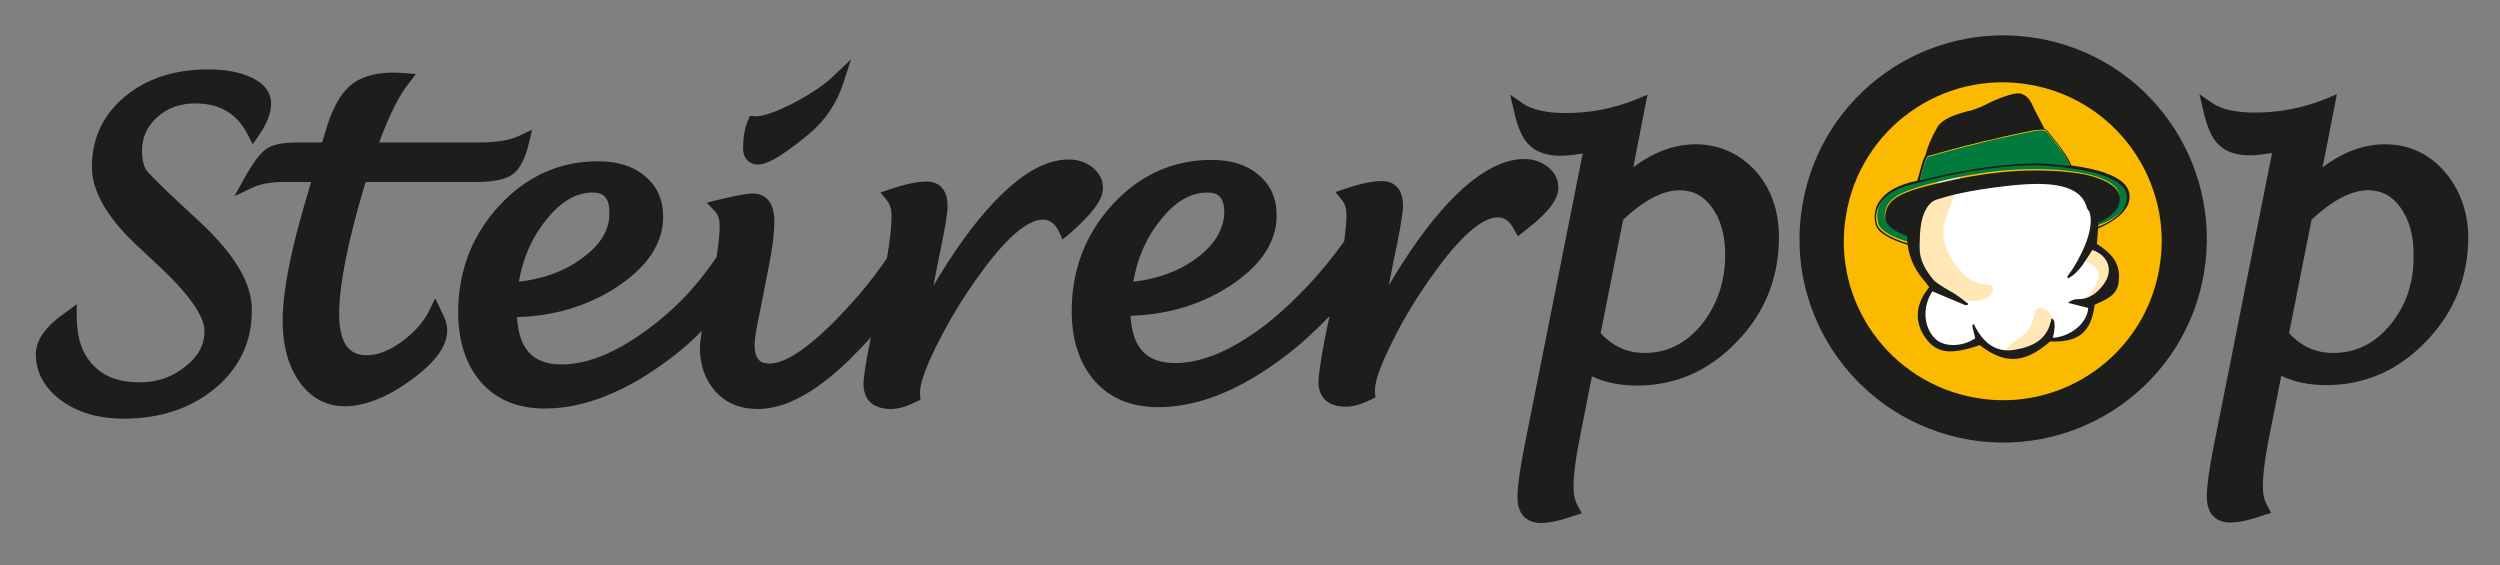
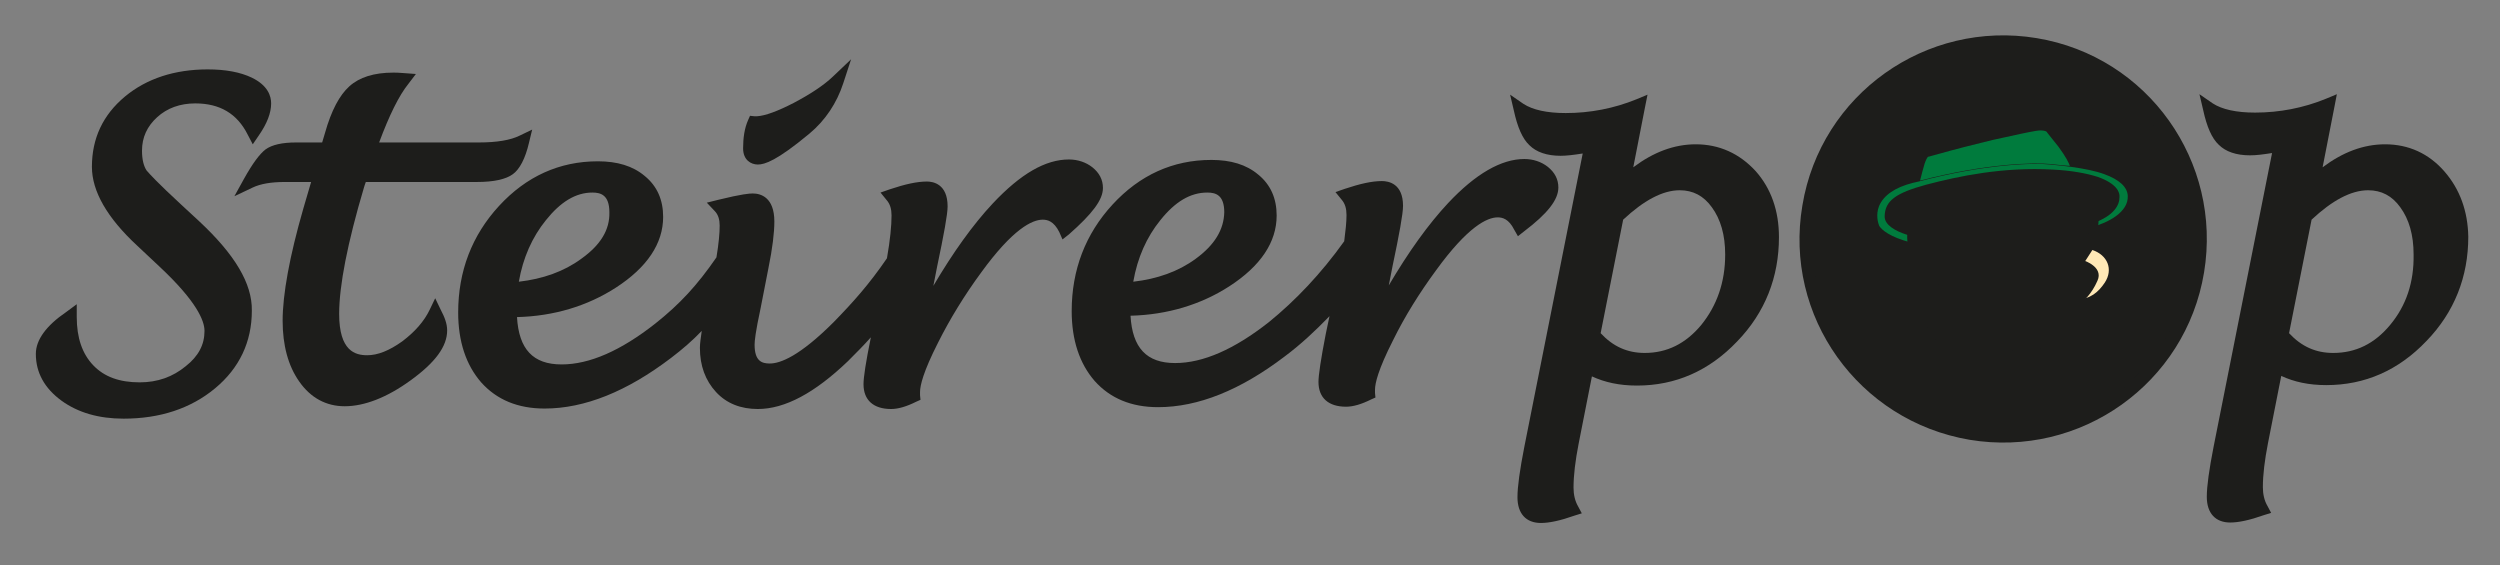
<svg xmlns="http://www.w3.org/2000/svg" width="100%" height="100%" viewBox="0 0 544 123" version="1.1" xml:space="preserve" style="fill-rule:evenodd;clip-rule:evenodd;stroke-linejoin:round;stroke-miterlimit:2;">
  <rect x="0" y="0" width="544" height="123" fill="#808080" stroke="none" />
  <g>
    <path d="M43.4,48.2L39.4,44.5C34.2,39.7 32.5,37.8 31.9,37.1C31.3,36.2 30.9,34.8 30.9,32.8C30.9,29.9 32,27.5 34.2,25.5C36.4,23.5 39.2,22.5 42.5,22.5C47.8,22.5 51.6,24.7 53.9,29.3L55,31.4L56.3,29.5C58.1,26.9 59,24.6 59,22.5C59,20.9 58.3,18.6 54.8,16.9C52.3,15.7 49.1,15.1 45.2,15.1C38,15.1 31.9,17.1 27.2,21C22.4,25 20,30.1 20,36.3C20,41.6 23.3,47.4 29.9,53.5L34.8,58.1C42.8,65.6 44.5,69.8 44.5,72C44.5,75 43.2,77.5 40.4,79.7C37.6,82 34.3,83.2 30.4,83.2C26,83.2 22.7,82 20.3,79.5C17.9,77 16.7,73.5 16.7,69L16.7,66.2L14.4,67.9C10,70.9 7.8,74 7.8,77C7.8,81.1 9.7,84.5 13.4,87.2C17,89.8 21.5,91.1 26.9,91.1C34.8,91.1 41.5,88.9 46.8,84.5C52.1,80.1 54.8,74.4 54.8,67.6C54.9,61.7 51.1,55.4 43.4,48.2" style="fill:rgb(29,29,27);fill-rule:nonzero;" />
    <path d="M94.7,64.9L93.5,67.4C92.3,69.9 90.3,72.2 87.5,74.3C84.7,76.3 82.2,77.3 79.9,77.3C77.3,77.3 73.8,76.4 73.8,68.3C73.8,62.2 75.6,52.9 79.2,40.8C79.3,40.5 79.4,40.1 79.6,39.6L103.8,39.6C107.5,39.6 110.1,39 111.6,37.9C113.1,36.8 114.3,34.5 115.1,31.1L115.8,28.2L113.1,29.5C111.1,30.5 108.1,31 104.2,31L82.5,31C84.7,25.1 86.8,20.8 88.9,18.2L90.5,16.1L87.8,15.9C86.8,15.8 86,15.8 85.6,15.8C81.4,15.8 78.2,16.8 76,18.8C73.9,20.7 72.1,24 70.7,29L70.1,31L64.4,31C61.4,31 59.2,31.5 57.8,32.5C56.5,33.5 55,35.5 53.1,38.9L51,42.7L55,40.8C56.7,40 59,39.6 62,39.6L67.7,39.6L66,45.4C63,55.8 61.5,64.1 61.5,69.8C61.5,75.1 62.7,79.6 65.1,83C67.6,86.6 71,88.4 75,88.4C79.3,88.4 84.2,86.5 89.3,82.8C94.7,78.9 97.3,75.4 97.3,71.9C97.3,70.5 96.8,69.1 95.9,67.4L94.7,64.9Z" style="fill:rgb(29,29,27);fill-rule:nonzero;" />
    <path d="M164.9,35.8C166.4,35.8 169,35 176.1,29.1C179.6,26.2 182.1,22.4 183.5,18.1L185.2,12.9L181.2,16.7C179.2,18.6 176.3,20.5 172.7,22.4C169.2,24.2 166.5,25.2 164.7,25.3L164.2,25.3L163.2,25.2L162.8,26.1C162,27.9 161.7,30 161.7,32.3C161.7,34.8 163.4,35.8 164.9,35.8" style="fill:rgb(29,29,27);fill-rule:nonzero;" />
    <path d="M126.5,56.3C122.7,59.1 118.1,60.7 112.9,61.3C113.8,56.1 115.8,51.6 118.8,47.9C122,43.9 125.3,41.9 128.9,41.9C130.7,41.9 132.6,42.4 132.6,46.2C132.7,50 130.7,53.3 126.5,56.3M240,40.9C240,39.1 239.2,37.6 237.7,36.4C236.3,35.3 234.5,34.7 232.6,34.7C227.5,34.7 222.1,37.8 216,44.3C211.7,48.9 207.4,54.9 203.1,62.2L203.9,58.1C205.4,51 206.2,46.6 206.2,44.9C206.2,40 203,39.5 201.7,39.5C199.5,39.5 196.9,40.1 193.6,41.2L191.6,41.9L192.9,43.5C193.7,44.4 194,45.5 194,46.9C194,49.1 193.7,52.2 193,56.2C189.1,61.9 185.6,65.8 181.4,70.1C174,77.5 169.8,79.1 167.5,79.1C165.8,79.1 164.2,78.6 164.2,75C164.2,74.2 164.4,72.2 165.5,67.1L167.2,58.4C168.1,54 168.5,50.6 168.5,48.2C168.5,42.9 165.5,42.1 163.8,42.1C163.1,42.1 161.5,42.2 156.2,43.5L153.8,44.1L155.5,45.9C156.3,46.7 156.6,47.8 156.6,49.1C156.6,50.7 156.4,53 155.9,56C151.7,62.1 147.9,66.2 142.6,70.4C135.1,76.3 128.3,79.3 122.2,79.3C116,79.3 112.9,76 112.5,69C120.5,68.8 127.8,66.6 134,62.6C140.8,58.2 144.3,53 144.3,47.2C144.3,43.5 143,40.5 140.3,38.3C137.7,36.1 134.3,35.1 130.1,35.1C121.7,35.1 114.5,38.4 108.6,44.8C102.7,51.2 99.7,59 99.7,68C99.7,74.3 101.4,79.4 104.7,83.2C108.1,87 112.7,88.9 118.5,88.9C127.2,88.9 136.4,85.2 146,77.9C148.5,76 150.7,74.1 152.7,72C152.5,73.5 152.3,74.7 152.3,75.7C152.3,79.6 153.5,82.8 155.8,85.3C158.1,87.8 161.2,89 164.9,89C170.8,89 177.3,85.5 184.5,78.6C186.3,76.8 188,75.1 189.5,73.4C188.4,78.8 187.9,82.1 187.9,83.6C187.9,87.1 190.1,89 193.9,89C195.4,89 197.2,88.5 199.4,87.4L200.3,87L200.2,86L200.2,85.3C200.2,83.9 200.9,80.9 204.1,74.6C206.7,69.4 209.9,64.2 213.5,59.3C220.4,49.8 224.6,47.8 226.9,47.8C227.9,47.8 229.3,48.1 230.5,50.5L231.2,52.1L232.6,51C237.7,46.5 240,43.5 240,40.9" style="fill:rgb(29,29,27);fill-rule:nonzero;" />
    <path d="M260.2,56.3C256.4,59.1 251.8,60.7 246.6,61.3C247.5,56.1 249.5,51.6 252.5,47.9C255.7,43.9 259,41.9 262.7,41.9C264.5,41.9 266.4,42.4 266.4,46.2C266.3,50 264.3,53.3 260.2,56.3M330.3,51.4L331.7,50.3C336.7,46.5 339.1,43.5 339.1,40.8C339.1,39 338.3,37.5 336.8,36.3C335.4,35.2 333.6,34.6 331.7,34.6C326.7,34.6 321.1,37.8 315.1,44.2C310.8,48.8 306.5,54.8 302.2,62.1L303,58C304.5,50.9 305.3,46.5 305.3,44.8C305.3,39.9 302.1,39.4 300.7,39.4C298.5,39.4 295.9,40 292.6,41.1L290.6,41.8L291.9,43.4C292.7,44.3 293,45.4 293,46.8C293,48.3 292.8,50.2 292.5,52.5C287.5,59.5 281.9,65.4 276.1,70.1C268.6,76 261.8,79 255.7,79C249.5,79 246.4,75.7 246,68.7C254,68.5 261.3,66.3 267.5,62.3C274.3,57.9 277.8,52.7 277.8,46.9C277.8,43.2 276.5,40.2 273.8,38C271.2,35.8 267.8,34.8 263.6,34.8C255.2,34.8 248,38.1 242.1,44.5C236.2,50.9 233.2,58.7 233.2,67.7C233.2,74 234.9,79.1 238.2,82.9C241.6,86.7 246.2,88.6 252,88.6C260.7,88.6 269.9,84.9 279.5,77.6C283,75 286.2,72 289.3,68.8L288.5,72.6C287.4,78.2 286.9,81.7 286.9,83.1C286.9,86.6 289.1,88.5 292.9,88.5C294.4,88.5 296.2,88 298.4,86.9L299.3,86.5L299.2,85.5L299.2,84.8C299.2,83.4 299.9,80.4 303.1,74.1C305.7,68.8 308.9,63.7 312.5,58.8C319.4,49.3 323.6,47.3 325.9,47.3C326.9,47.3 328.3,47.6 329.5,50L330.3,51.4Z" style="fill:rgb(29,29,27);fill-rule:nonzero;" />
    <path d="M370.2,70.7C366.8,74.8 362.7,76.8 357.9,76.8C354.1,76.8 351,75.4 348.3,72.5L353.2,47.8C357.7,43.6 361.8,41.4 365.5,41.4C368.4,41.4 370.7,42.6 372.5,45.1C374.4,47.7 375.4,51.1 375.4,55.4C375.4,61.4 373.6,66.5 370.2,70.7M369,31.4C364.3,31.4 359.8,33.1 355.4,36.4L358,23.1L358.5,20.6L356.1,21.6C351.2,23.6 346,24.6 340.7,24.6C336.6,24.6 333.5,23.9 331.5,22.6L328.6,20.6L329.4,24C330.2,27.7 331.3,30.2 332.8,31.6C334.3,33.1 336.6,33.9 339.6,33.9C340.9,33.9 342.5,33.7 344.4,33.4L331.7,97.2C330.7,102.3 330.2,105.9 330.2,108.2C330.2,111.8 332.1,113.8 335.3,113.8C337.1,113.8 339.5,113.3 342.6,112.2L344.2,111.7L343.4,110.2C342.7,109 342.4,107.6 342.4,106.1C342.4,103.4 342.8,100.2 343.5,96.6L346.4,81.9C349.2,83.2 352.4,83.9 356.2,83.9C364.6,83.9 371.9,80.7 378,74.3C384.1,68 387.1,60.3 387.1,51.6C387.1,45.9 385.4,41 382,37.2C378.5,33.4 374.1,31.4 369,31.4" style="fill:rgb(29,29,27);fill-rule:nonzero;" />
    <path d="M520.1,70.7C516.7,74.8 512.6,76.8 507.7,76.8C503.9,76.8 500.8,75.4 498.1,72.5L503,47.8C507.5,43.6 511.6,41.4 515.3,41.4C518.2,41.4 520.5,42.6 522.3,45.1C524.2,47.7 525.2,51.1 525.2,55.4C525.3,61.4 523.6,66.5 520.1,70.7M531.9,37.3C528.5,33.4 524.1,31.4 519,31.4C514.3,31.4 509.8,33.1 505.4,36.4L508,23.1L508.5,20.5L506.1,21.5C501.2,23.5 496,24.5 490.7,24.5C486.6,24.5 483.5,23.8 481.5,22.5L478.6,20.5L479.4,23.9C480.2,27.6 481.3,30.1 482.8,31.5C484.3,33 486.6,33.8 489.6,33.8C491,33.8 492.5,33.6 494.4,33.3L481.7,97.1C480.7,102.2 480.2,105.8 480.2,108.1C480.2,111.7 482.1,113.7 485.3,113.7C487.1,113.7 489.5,113.2 492.6,112.1L494.2,111.6L493.4,110.1C492.7,108.9 492.4,107.5 492.4,106C492.4,103.3 492.8,100.1 493.5,96.5L496.4,81.8C499.2,83.1 502.4,83.8 506.2,83.8C514.6,83.8 521.9,80.6 528,74.2C534.1,67.9 537.1,60.2 537.1,51.5C537,46 535.3,41.2 531.9,37.3" style="fill:rgb(29,29,27);fill-rule:nonzero;" />
    <path d="M428.6,95.7C452.7,99.7 475.6,83.5 479.6,59.3C483.6,35.2 467.4,12.3 443.2,8.3C419.1,4.3 396.2,20.5 392.2,44.7C388.1,68.8 404.4,91.6 428.6,95.7" style="fill:rgb(29,29,27);fill-rule:nonzero;" />
    <path d="M395,45.6C391.2,68.1 406.4,89.4 429,93.2C451.5,97 472.9,81.8 476.6,59.2C479,44.7 473.6,30.8 463.5,21.6C462.9,22.7 462.7,23.2 462.7,23.4L462.5,25.4L460.8,25.9C459.3,26.3 458.1,26.4 457,26.3C455.3,26 454.1,25.2 453.4,24L453.2,24.5C453.2,24.5 450.2,24.1 446.3,23.7C444.8,24 443.4,24.1 442.1,23.9C441,23.7 440,23.4 439.1,22.8C434,22.2 429.5,21.6 429.6,21.6C429.8,21.6 426.1,20 426.1,20L426.6,19.4C423.6,20.1 420.8,20.3 418.2,19.8C416.3,19.5 414.6,18.8 413.2,17.8C403.8,24 397,33.8 395,45.6" style="fill:rgb(29,29,27);fill-rule:nonzero;" />
-     <path d="M430.1,86.6C449,89.8 466.8,77 469.9,58.2C473.1,39.4 460.3,21.5 441.5,18.4C422.6,15.2 404.8,28 401.7,46.8C398.5,65.6 411.2,83.4 430.1,86.6" style="fill:rgb(251,186,0);fill-rule:nonzero;" />
-     <path d="M420.2,62.2C420.2,62.2 415.8,57.2 416,51.7C416.2,46.2 419.6,41.6 425.7,40.5C431.8,39.4 453.4,36.4 454.7,40.6C456,44.8 455.6,53.3 455,53.6C454.4,54 459.9,55.2 460.3,59.4C460.7,63.7 454.7,66.4 453.9,66.3C453.1,66.2 455.4,66.4 454.6,68.6C453.8,70.7 450.7,74.6 445.6,74.1C445.6,74.1 440.4,77.7 436.8,77.2C433.1,76.7 430.5,74.3 430.5,74.3C430.5,74.3 423.7,78.1 419.8,73.5C416.1,69.1 420.2,62.2 420.2,62.2" style="fill:white;fill-rule:nonzero;" />
-     <path d="M417.9,44.1C417.9,44.1 431.7,26.4 424.7,44.1C423.1,48.1 420.8,52.1 426.5,58.8C430.5,63.5 434,60.8 433.7,63.1C433.4,64.8 430.8,66.1 427.1,65.3C423.3,64.5 418.5,60.4 417.5,57.2C416.5,54 417.9,44.1 417.9,44.1" style="fill:rgb(255,232,182);fill-rule:nonzero;" />
-     <path d="M435.9,77C435.9,77 436,75.9 439.2,73.7C444.1,70.4 441.7,66.4 444.3,67.1C445.7,67.5 446.3,67.8 446.9,70.2C447.5,72.2 446,74 443.4,75.9C440.8,77.7 435.9,77 435.9,77" style="fill:rgb(255,232,182);fill-rule:nonzero;" />
    <path d="M453.5,56.7C453.5,56.7 457.8,58.1 456.4,61.1C455.1,64.1 453.3,65.5 453.3,65.5C453.3,65.5 457.7,64.2 459.1,62.3C460.4,60.4 460,58 459.3,56.6C458.6,55.2 455.1,53.3 455.1,53.3L453.5,56.7Z" style="fill:rgb(255,232,182);fill-rule:nonzero;" />
    <path d="M463,42.6C462.9,40.7 461.2,39.1 457.9,37.9C456,37.2 453.5,36.7 450.6,36.3C449.2,36.1 448,36 447.1,35.9C446.8,35.9 446.5,35.8 446.2,35.8C442.5,35.4 431.8,35.7 417.5,39.5C417.1,39.6 416.7,39.7 416.2,39.8C412.3,40.8 409.9,42.5 408.9,44.8C408.1,46.8 408.7,48.6 408.9,49.1C409.1,49.5 410.2,51 414.2,52.3C414.9,52.5 415.8,52.8 416.8,53L416.8,51.6C416.1,51.4 415.4,51.2 414.7,51C412.6,50.3 410,49 410.1,47C410.2,43.7 412.5,42 419.1,40.2C426.3,38.3 435.9,36.3 446.7,36.9C450.7,37.1 454,37.7 456.5,38.5C460.7,40 461.3,41.9 461.2,42.9C461.2,44.6 460.1,46.9 455.4,48.6L455.2,49.4C458.6,48.5 463.2,46.2 463,42.6" style="fill:rgb(0,123,61);fill-rule:nonzero;" />
-     <path d="M416.9,51.8C417,49.9 417.2,47.4 417.9,46.2C419.2,44.1 421,43.5 422.2,43.2C423.4,42.8 428,41.4 437.3,40.4C446.4,39.4 452.8,40.2 454.1,45.2C454.9,46.8 454.5,44.9 454.5,44.9L455.9,46.9L455.5,48.9C460.2,47.2 461.3,44.9 461.3,43.2C461.3,42.2 460.7,40.3 456.6,38.8C454.2,37.9 450.9,37.4 446.8,37.2C436,36.6 426.4,38.7 419.2,40.5C412.6,42.2 410.3,43.9 410.2,47.3C410.2,49.2 412.7,50.5 414.8,51.3C415.5,51.4 416.2,51.6 416.9,51.8M450.4,35.9C449.1,35.7 448,35.6 447.2,35.6C446.9,35.6 446.6,35.5 446.3,35.5C442.6,35.1 432,35.4 417.8,39.1C418,38.2 418.7,35.7 418.8,35.4C419,34.8 419.3,34 419.6,33.9C419.7,33.9 420.5,33.7 422.2,33.2C425,32.4 429.7,31.2 431.8,30.7C432.9,30.5 434.2,30.2 435.7,29.8C438.4,29.2 441.6,28.5 442.9,28.3C443.9,28.2 444.6,28.2 445,28.3C445.3,28.4 445.4,28.6 445.5,28.7C445.8,29.2 447.8,31.6 447.9,31.7C449.6,34.2 450.2,35.5 450.4,35.9M463.4,42.6C463.3,40.5 461.5,38.8 458,37.6C456.1,36.9 453.6,36.4 450.7,36C450.6,35.6 450.1,34.4 448.1,31.7C448.1,31.7 446,29.1 445.7,28.7C445.6,28.5 445.4,28.3 445,28.1L444.9,28.1C444.9,28 444.8,28 444.8,27.9C444.8,27.9 443.8,25.9 442.9,24.2C442.8,24 442.6,23.7 442.5,23.4C442,22.3 441.4,21 440.1,20.5C439.4,20.2 438.5,20.3 437.4,20.6C435.1,21.3 433.6,22 432.4,22.6C431.6,23 430.8,23.4 429.9,23.7C429.4,23.9 428.8,24.1 428.1,24.2C425.6,24.9 422.6,25.8 421.5,27.8C420.1,30.3 419.5,31.8 418.9,34C418.5,34.5 418.3,35.4 418.3,35.4C418.2,35.7 417.4,38.7 417.2,39.3C416.8,39.4 416.4,39.5 416,39.6C412,40.6 409.5,42.4 408.4,44.8C407.5,47 408.1,48.9 408.4,49.5C408.7,50.1 409.9,51.5 413.9,52.9C414.6,53.1 415.6,53.4 416.6,53.7L416.6,53.3C415.6,53.1 414.7,52.8 414,52.6C410,51.2 409,49.8 408.7,49.4C408.4,48.9 407.8,47.1 408.7,45.1C409.7,42.8 412.1,41.1 416,40.1C416.4,40 416.8,39.9 417.3,39.8C431.6,36 442.3,35.7 446,36.1C446.2,36.1 446.5,36.2 446.9,36.2C447.8,36.3 449,36.4 450.4,36.6C453.4,37 455.8,37.5 457.7,38.2C461,39.4 462.8,40.9 462.8,42.9C462.9,46.5 458.4,48.8 455.1,49.9L455,50.3C455.8,50 456.7,49.7 457.5,49.3C461.5,47.3 463.5,45.1 463.4,42.6" style="fill:rgb(29,29,27);fill-rule:nonzero;" />
-     <path d="M447.9,31.9C447.8,31.8 445.8,29.3 445.5,28.9C445.4,28.7 445.3,28.6 445,28.5C444.6,28.4 443.9,28.3 442.9,28.5C441.6,28.7 438.4,29.4 435.7,30C434.3,30.3 432.9,30.6 431.8,30.9C429.7,31.4 425,32.6 422.2,33.4C420.6,33.8 419.8,34.1 419.6,34.1C419.4,34.1 419,35 418.8,35.6C418.7,35.9 418,38.4 417.8,39.3C432,35.6 442.6,35.3 446.3,35.7C446.5,35.7 446.8,35.8 447.2,35.8C448,35.9 449.1,36 450.4,36.1C450.2,35.5 449.6,34.2 447.9,31.9" style="fill:rgb(0,123,61);fill-rule:nonzero;" />
+     <path d="M447.9,31.9C447.8,31.8 445.8,29.3 445.5,28.9C445.4,28.7 445.3,28.6 445,28.5C444.6,28.4 443.9,28.3 442.9,28.5C441.6,28.7 438.4,29.4 435.7,30C434.3,30.3 432.9,30.6 431.8,30.9C429.7,31.4 425,32.6 422.2,33.4C420.6,33.8 419.8,34.1 419.6,34.1C419.4,34.1 419,35 418.8,35.6C418.7,35.9 418,38.4 417.8,39.3C432,35.6 442.6,35.3 446.3,35.7C448,35.9 449.1,36 450.4,36.1C450.2,35.5 449.6,34.2 447.9,31.9" style="fill:rgb(0,123,61);fill-rule:nonzero;" />
    <path d="M461.1,60.6C461.3,56.9 459,54.8 456.3,53.1C456.5,50.3 456.7,47.8 456.8,45.2C456.9,43 456.4,41.1 455.3,39.3L452.7,39.3C453.8,41 454,43.2 454.2,45.2C456.2,48.1 453.9,53.9 451.1,58.4C450.7,59 450.5,59.2 450.1,59.8C450.1,59.8 449.7,60.2 450,60.6C452.6,59.2 453.8,56.6 455.3,54.4C458.6,55.5 459.9,58.6 458,61.5C456.6,63.6 454.8,65.1 452.1,65.1C451.4,65.1 450.7,65.3 450,65.9C451.5,66.3 452.9,66.6 454.4,67C454.2,70.4 450.4,73.3 446.7,73.5C447.2,71.6 447.1,70.6 447,69.9C446.8,69.5 446.7,69.4 446.4,69.3C445.6,73.9 442.4,75.4 438.5,76.1C434.1,76.9 431.3,74.3 429.5,70.5C429.1,70.7 429.2,70.8 429.2,71.1C429.4,71.9 429.6,72.7 429.8,73.6C427.1,75.5 423,75.6 421.1,73.7C418.5,71.2 418.3,66.6 420.5,63.4C422.8,64.4 425.1,65.3 427.4,66.3C427.9,66.5 428.2,66.4 428.3,66.1C427.5,65.5 426.1,64.4 425.3,63.9C423.8,63 422.2,62.2 420.9,61.1C417.1,56.6 417.7,54.4 417.8,50.8C418,47.7 418.8,44 422.3,42.9L416.5,44.1C414.3,49.9 414.2,55.6 418.4,60.7C418.9,61.3 419.4,61.9 419.8,62.5C416.8,66.1 416.5,70 418.9,73.4C421.3,76.9 424.4,77.3 430.8,75.1C435.6,78.8 440,79.7 446.1,74.3C451.8,74.5 455,72.8 455.8,66.3C459.9,64.6 460.9,63.5 461.1,60.6" style="fill:rgb(29,29,27);fill-rule:nonzero;" />
  </g>
</svg>